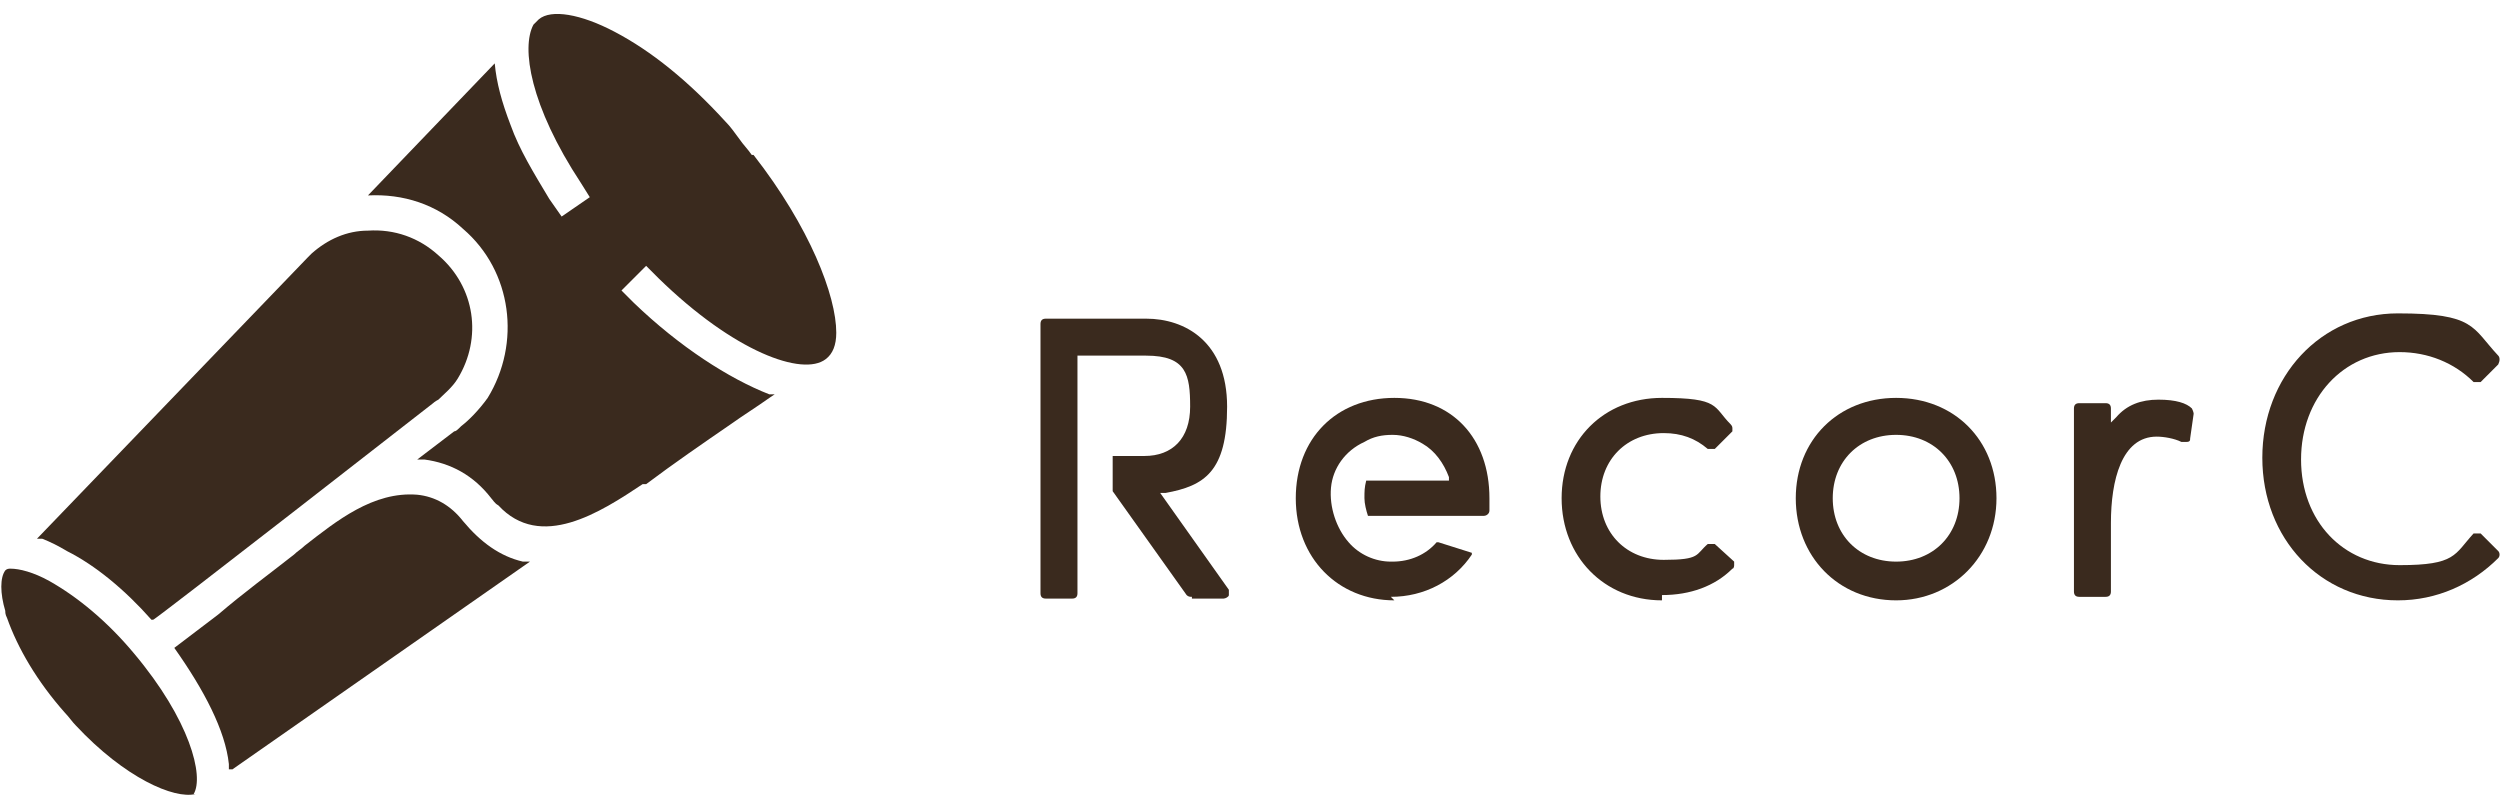
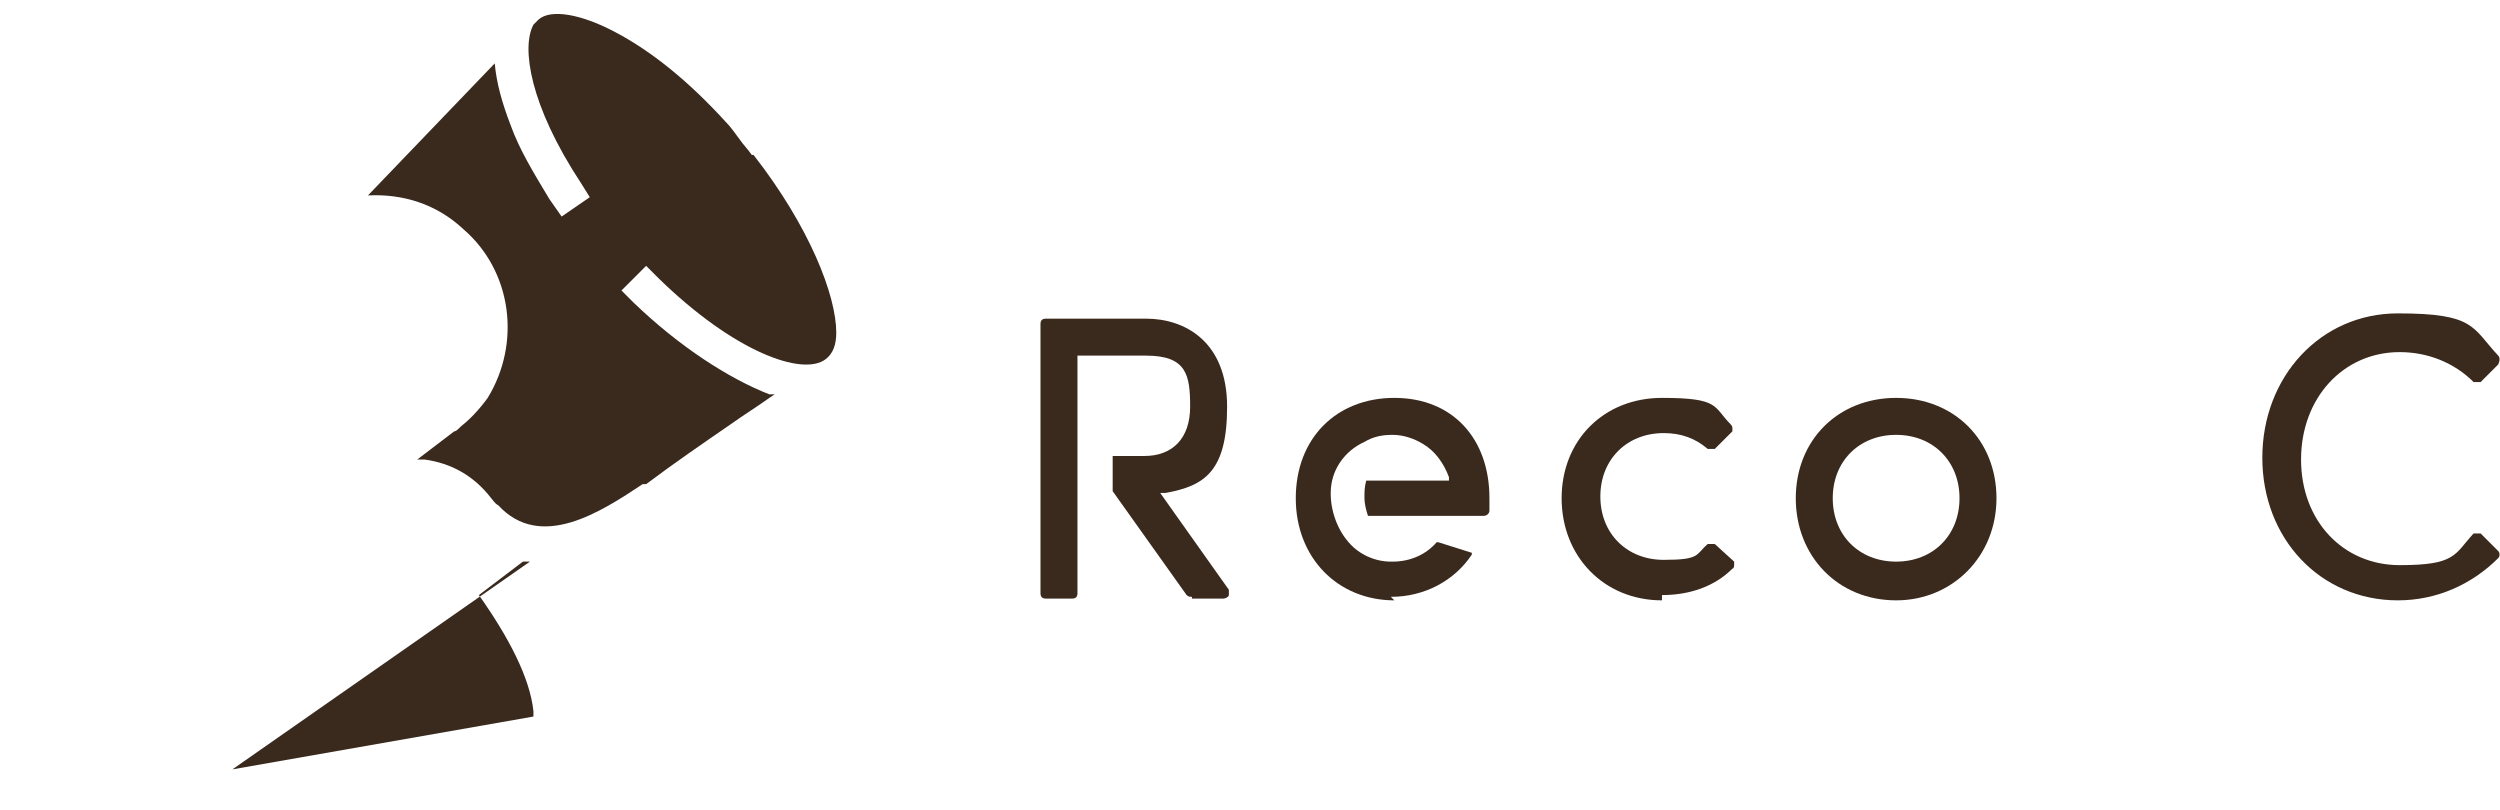
<svg xmlns="http://www.w3.org/2000/svg" id="_レイヤー_1" version="1.1" viewBox="0 0 142 46">
  <defs>
    <style>
      .st0 {
        fill: #3a2a1e;
      }
    </style>
  </defs>
  <g>
    <path class="st0" d="M94.4,34.1c-3.3,0-5.7-2.5-5.7-5.8s2.4-5.7,5.7-5.7,2.9.5,3.9,1.5c0,0,.1.1.1.2,0,0,0,.2,0,.2l-1,1c0,0-.1,0-.2,0s-.2,0-.2,0c-.7-.6-1.5-.9-2.5-.9-2.1,0-3.6,1.5-3.6,3.6s1.5,3.6,3.6,3.6,1.8-.3,2.5-.9c0,0,.1,0,.2,0s.2,0,.2,0l1.1,1c0,0,0,.1,0,.2,0,0,0,.2-.1.2-1,1-2.4,1.5-4,1.5Z" />
    <path class="st0" d="M107.7,34.1c-3.3,0-5.7-2.5-5.7-5.8s2.4-5.7,5.7-5.7,5.7,2.4,5.7,5.7-2.5,5.8-5.7,5.8ZM107.7,24.7c-2.1,0-3.6,1.5-3.6,3.6s1.5,3.6,3.6,3.6,3.6-1.5,3.6-3.6-1.5-3.6-3.6-3.6Z" />
-     <path class="st0" d="M118.1,33.9c-.2,0-.3-.1-.3-.3v-10.4c0-.2.1-.3.3-.3h1.5c.2,0,.3.1.3.3v.8l.3-.3c.6-.7,1.4-1,2.4-1s1.6.2,1.9.5c0,0,.1.2.1.3l-.2,1.4c0,.1,0,.2-.2.2,0,0-.1,0-.2,0s-.1,0-.1,0c-.4-.2-1-.3-1.4-.3-2,0-2.6,2.5-2.6,4.9v3.9c0,.2-.1.3-.3.3h-1.5Z" />
    <path class="st0" d="M136.2,34.1c-4.4,0-7.7-3.5-7.7-8.1s3.3-8.2,7.7-8.2,4.2.8,5.7,2.4c.1.1.1.3,0,.5l-1,1c0,0-.1,0-.2,0s-.2,0-.2,0c-1.1-1.1-2.6-1.7-4.2-1.7-3.2,0-5.6,2.6-5.6,6.1s2.4,6,5.6,6,3.1-.6,4.2-1.8c0,0,.1,0,.2,0h0c0,0,.2,0,.2,0l1,1c.1.1.1.3,0,.4-1.5,1.5-3.5,2.4-5.7,2.4Z" />
    <path class="st0" d="M67.7,33.9c-.1,0-.2,0-.3-.1l-4.2-5.9v-2h1.8c1.6,0,2.6-1,2.6-2.8s-.2-2.9-2.5-2.9h-3.9v13.5c0,.2-.1.3-.3.3h-1.5c-.2,0-.3-.1-.3-.3v-15.3c0-.2.1-.3.3-.3h5.7c2.2,0,4.6,1.3,4.6,5s-1.3,4.5-3.5,4.9h-.3s3.9,5.5,3.9,5.5c0,0,0,.2,0,.3,0,.1-.2.2-.3.2h-1.8Z" />
    <path class="st0" d="M79.2,34.1c-3.2,0-5.6-2.4-5.6-5.8s2.3-5.7,5.6-5.7,5.4,2.3,5.4,5.7,0,.5,0,.7c0,.2-.2.3-.3.3h-6.6c-.1-.3-.2-.7-.2-1,0-.4,0-.6.1-1h0c0,0,4.7,0,4.7,0v-.2c-.3-.8-.8-1.5-1.5-1.9-.5-.3-1.1-.5-1.7-.5s-1.1.1-1.6.4c-1.1.5-1.8,1.5-1.9,2.6-.1,1.1.3,2.3,1,3.1.6.7,1.5,1.1,2.4,1.1h.1c1,0,1.9-.4,2.5-1.1,0,0,0,0,.1,0l1.9.6s0,0,0,0c0,0,0,0,0,.1-1,1.5-2.7,2.4-4.6,2.4Z" />
  </g>
  <g>
-     <path class="st0" d="M11,45.1h0s0,0,0,0c.6-1-.2-4.2-3.4-8-1.5-1.8-3.2-3.2-4.8-4.1-.9-.5-1.7-.7-2.2-.7-.1,0-.2,0-.3.1h0s0,0,0,0c-.3.4-.3,1.3,0,2.3,0,.1,0,.2.1.4.6,1.7,1.7,3.6,3.3,5.4.2.2.4.5.6.7,2.8,3,5.6,4.2,6.8,3.9Z" />
-     <path class="st0" d="M13.2,43.7l16.9-11.8h-.4c-1.3-.3-2.4-1.1-3.4-2.3-.7-.9-1.6-1.4-2.6-1.5-2.5-.2-4.6,1.5-6.4,2.9-.2.2-.4.3-.6.5-1.4,1.1-2.9,2.2-4.3,3.4l-2.5,1.9h0c1.7,2.4,2.9,4.7,3.1,6.6v.3Z" />
-     <path class="st0" d="M8.6,35.2h.1c0,.1,15.9-12.3,15.9-12.3,0,0,.1-.1.3-.2.3-.3.8-.7,1.1-1.2,1.4-2.3,1-5.2-1.1-7-1.1-1-2.5-1.5-4-1.4-1.2,0-2.3.5-3.2,1.3,0,0-.1.1-.2.2L2.1,30.6h.3c.5.2.9.4,1.4.7,1.6.8,3.3,2.2,4.8,3.9Z" />
+     <path class="st0" d="M13.2,43.7l16.9-11.8h-.4l-2.5,1.9h0c1.7,2.4,2.9,4.7,3.1,6.6v.3Z" />
    <path class="st0" d="M42.7,8.8c-.2-.3-.5-.6-.7-.9h0c-.3-.4-.5-.7-.8-1h0c-2.1-2.3-4.2-4-6.3-5.1-1.9-1-3.6-1.3-4.3-.7l-.3.3c-.7,1.3-.2,4.6,2.7,9l.5.8-1.6,1.1-.7-1c-.9-1.5-1.7-2.8-2.2-4.2-.5-1.3-.8-2.4-.9-3.5l-7.2,7.5s0,0,0,0c2-.1,3.9.5,5.4,1.9,2.8,2.4,3.3,6.5,1.4,9.6-.5.7-1.1,1.3-1.5,1.6-.2.2-.3.3-.4.3l-2.1,1.6h.4c1.5.2,2.8.9,3.8,2.2.1.1.2.3.4.4,2.4,2.6,5.8.4,8.2-1.2h.2c1.6-1.2,3.2-2.3,4.8-3.4.7-.5,1.5-1,2.2-1.5l.3-.2h-.3c-2.3-.9-5.1-2.7-7.7-5.2l-.7-.7,1.4-1.4.7.7c4.3,4.2,8.2,5.6,9.5,4.6.4-.3.6-.8.6-1.5,0-2.1-1.5-6-4.7-10.1Z" />
  </g>
</svg>